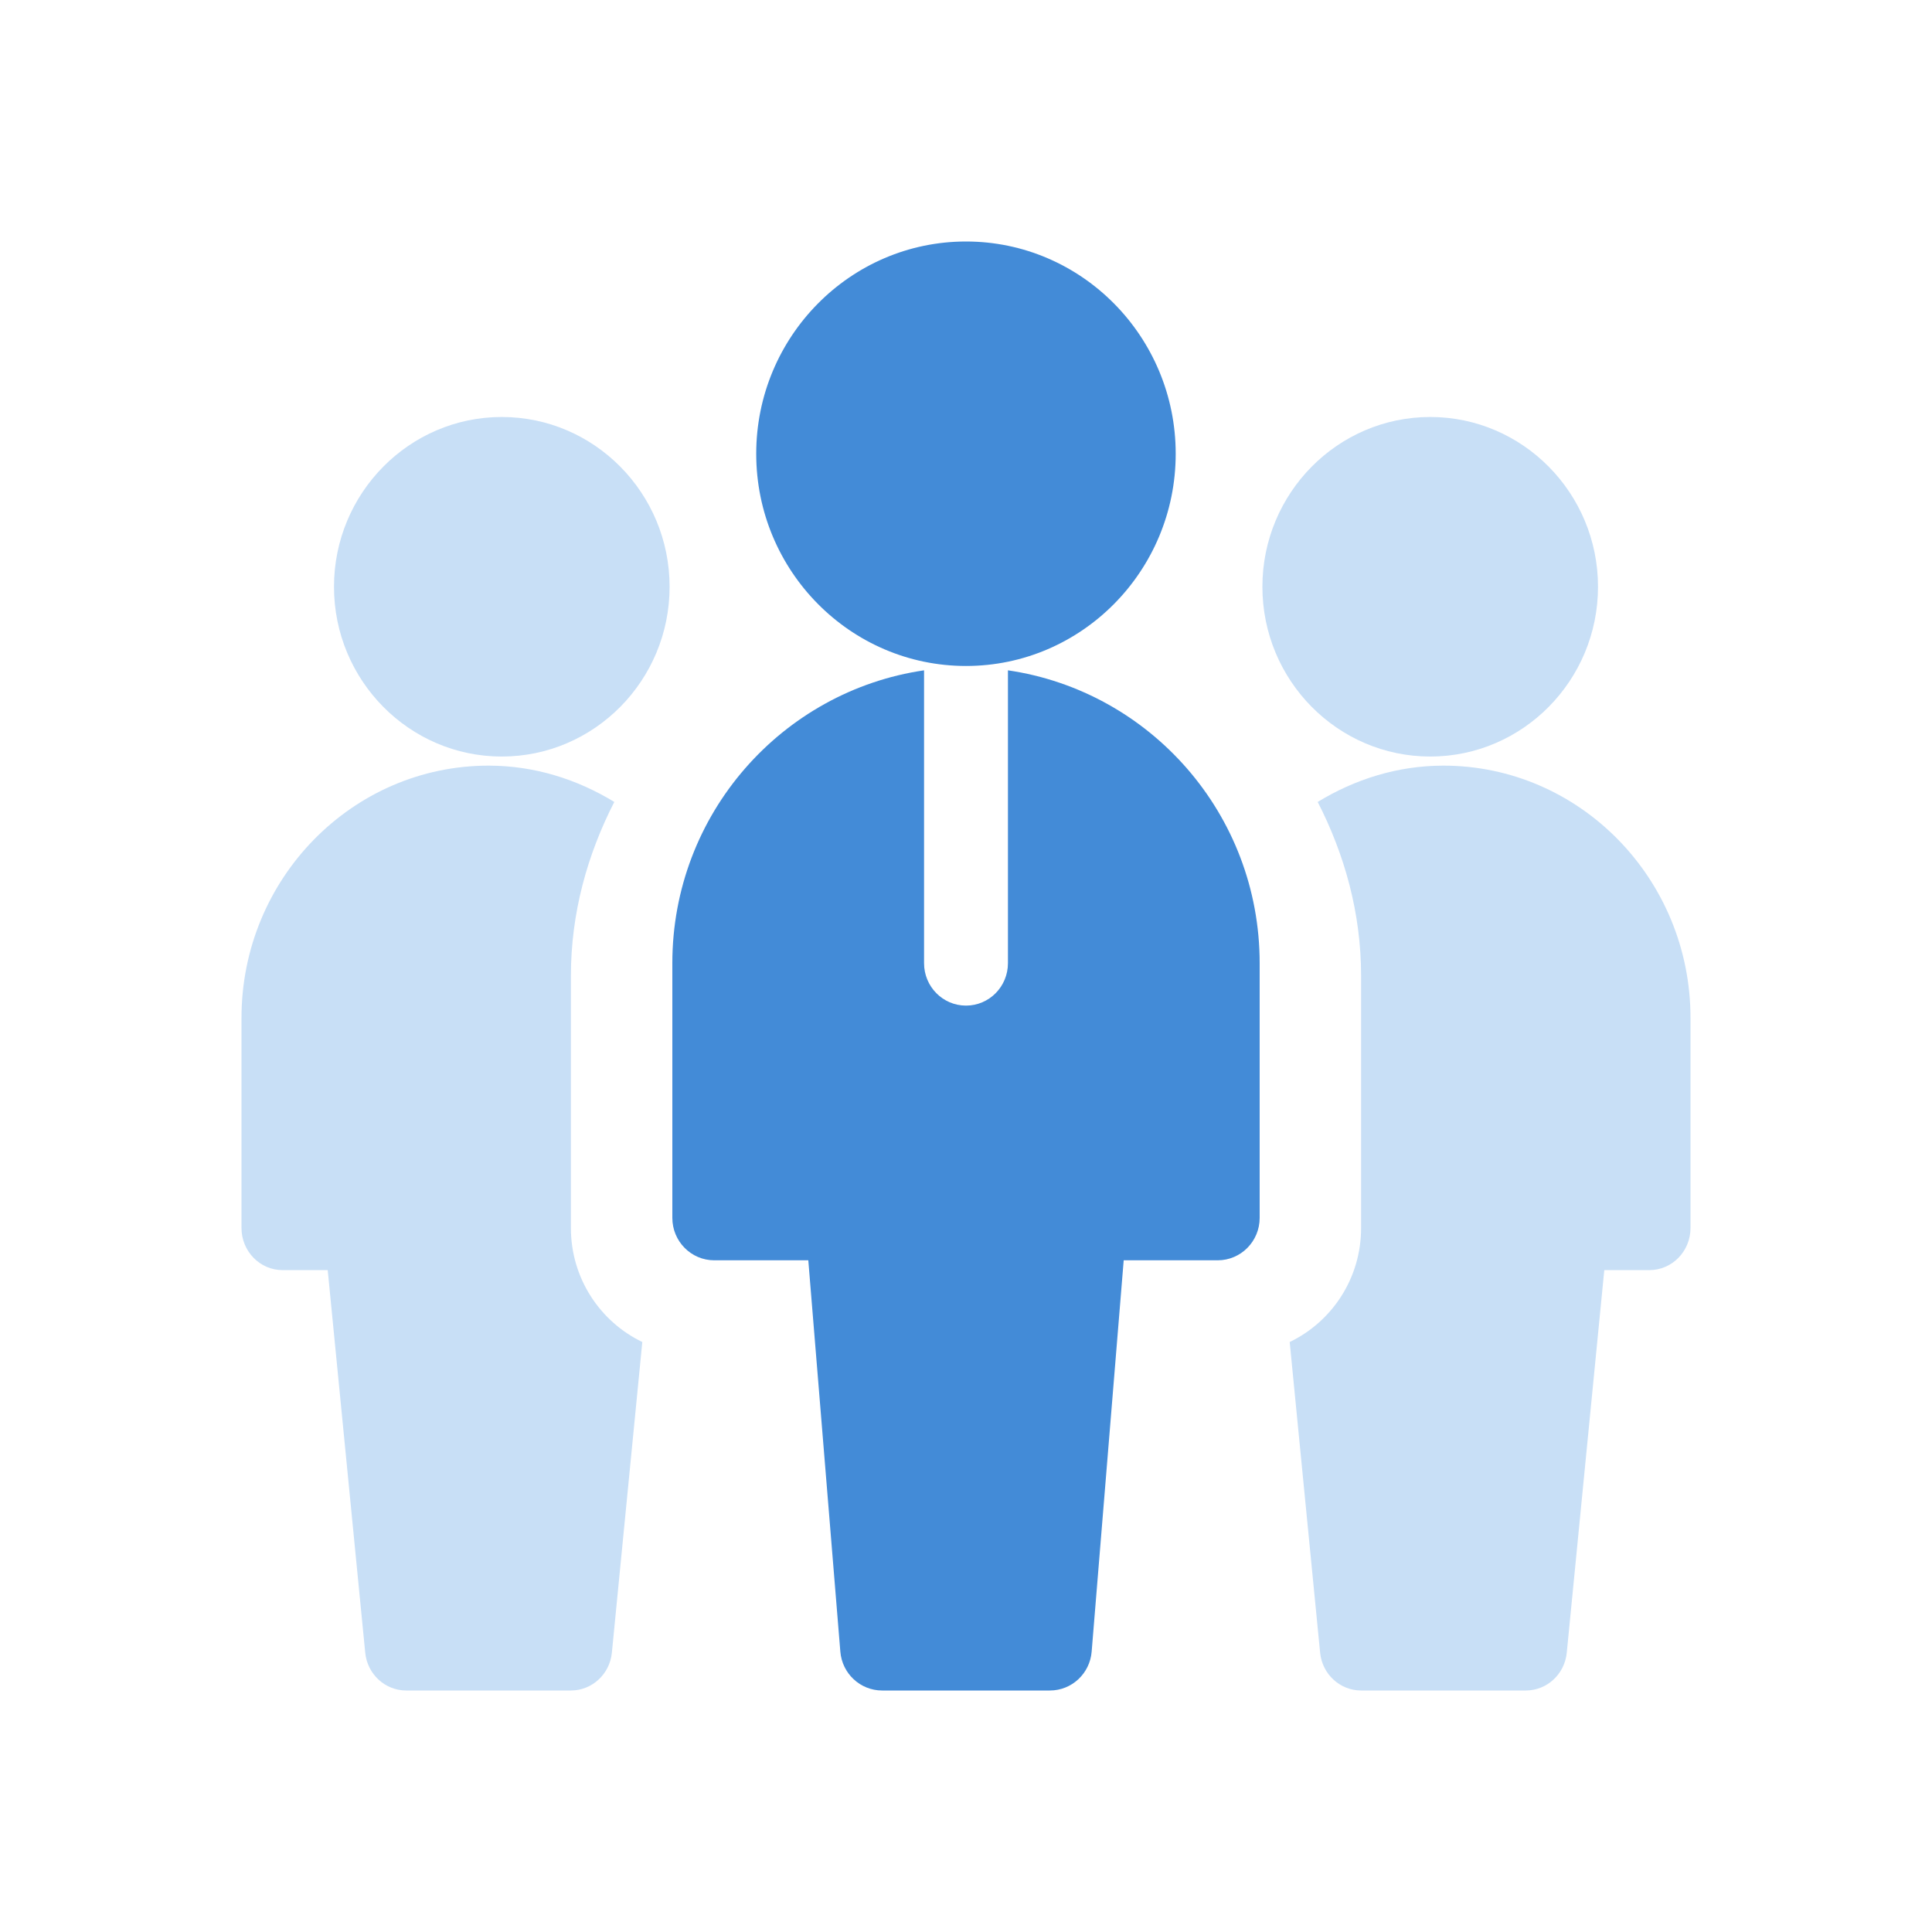
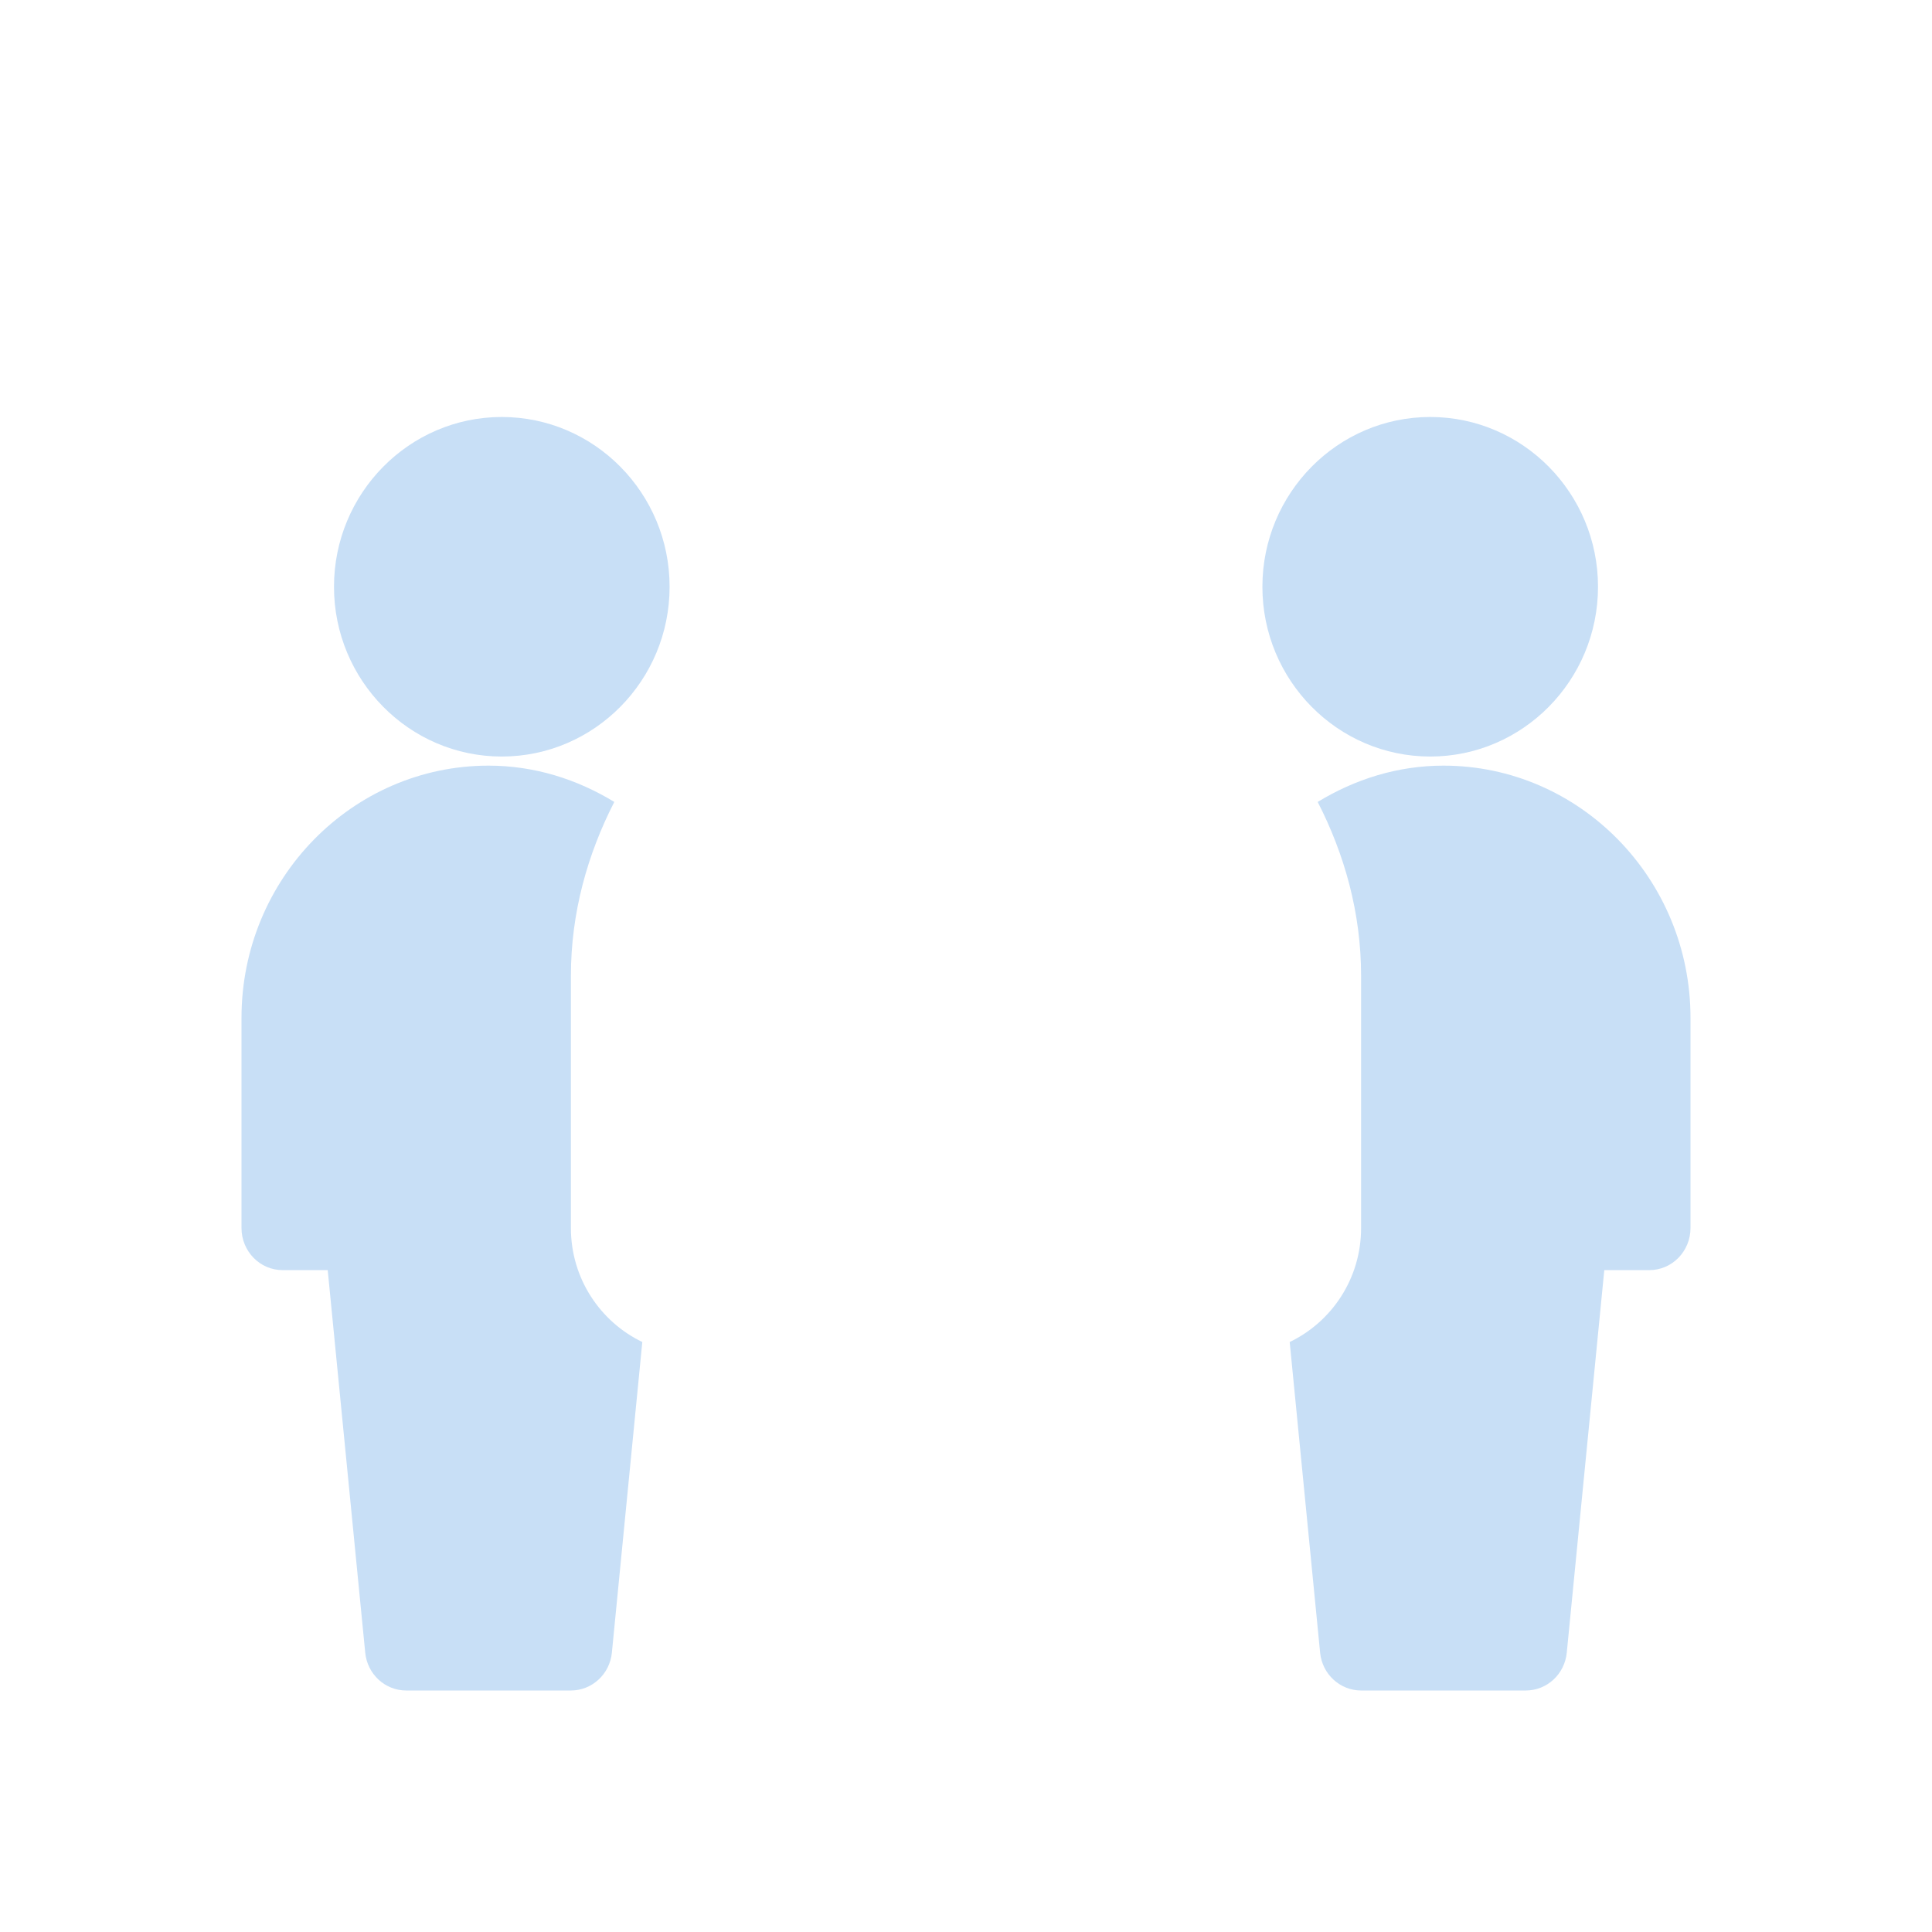
<svg xmlns="http://www.w3.org/2000/svg" width="24" height="24" viewBox="0 0 24 24" fill="none">
  <path fill-rule="evenodd" clip-rule="evenodd" d="M4.149 7.289C4.149 8.452 5.084 9.398 6.233 9.398C7.383 9.398 8.318 8.452 8.318 7.289C8.318 6.126 7.383 5.18 6.233 5.18C5.084 5.18 4.149 6.126 4.149 7.289ZM15.682 7.289C15.682 8.452 16.617 9.398 17.767 9.398C18.916 9.398 19.851 8.452 19.851 7.289C19.851 6.126 18.916 5.18 17.767 5.18C16.617 5.18 15.682 6.126 15.682 7.289ZM7.092 15.255V12.122C7.092 11.339 7.298 10.612 7.631 9.962C7.172 9.682 6.641 9.511 6.069 9.511C4.377 9.511 3 10.916 3 12.644V15.255C3 15.544 3.229 15.778 3.511 15.778H4.071L4.537 20.53C4.563 20.797 4.783 21 5.046 21H7.092C7.354 21 7.575 20.797 7.601 20.53L7.979 16.671C7.457 16.42 7.092 15.882 7.092 15.255ZM17.931 9.511C19.623 9.511 21 10.916 21 12.644V15.255C21 15.544 20.771 15.778 20.488 15.778H19.929L19.463 20.53C19.437 20.797 19.217 21 18.954 21H16.908C16.646 21 16.425 20.797 16.399 20.53L16.021 16.671C16.544 16.42 16.908 15.882 16.908 15.255V12.122C16.908 11.339 16.702 10.612 16.369 9.962C16.828 9.682 17.359 9.511 17.931 9.511Z" fill="#C8DFF6" />
-   <path fill-rule="evenodd" clip-rule="evenodd" d="M9.394 5.637C9.394 7.091 10.563 8.273 12 8.273C13.437 8.273 14.605 7.091 14.605 5.637C14.605 4.183 13.437 3 12 3C10.563 3 9.394 4.183 9.394 5.637ZM12.521 11.965V8.327C14.284 8.585 15.648 10.11 15.648 11.965V15.129C15.648 15.42 15.415 15.656 15.126 15.656H13.959L13.561 20.517C13.539 20.79 13.313 21 13.042 21H10.958C10.687 21 10.461 20.79 10.439 20.517L10.041 15.656H8.873C8.585 15.656 8.352 15.42 8.352 15.129V11.965C8.352 10.11 9.716 8.585 11.479 8.327V11.965C11.479 12.256 11.712 12.492 12 12.492C12.288 12.492 12.521 12.256 12.521 11.965Z" fill="#438BD7" />
</svg>